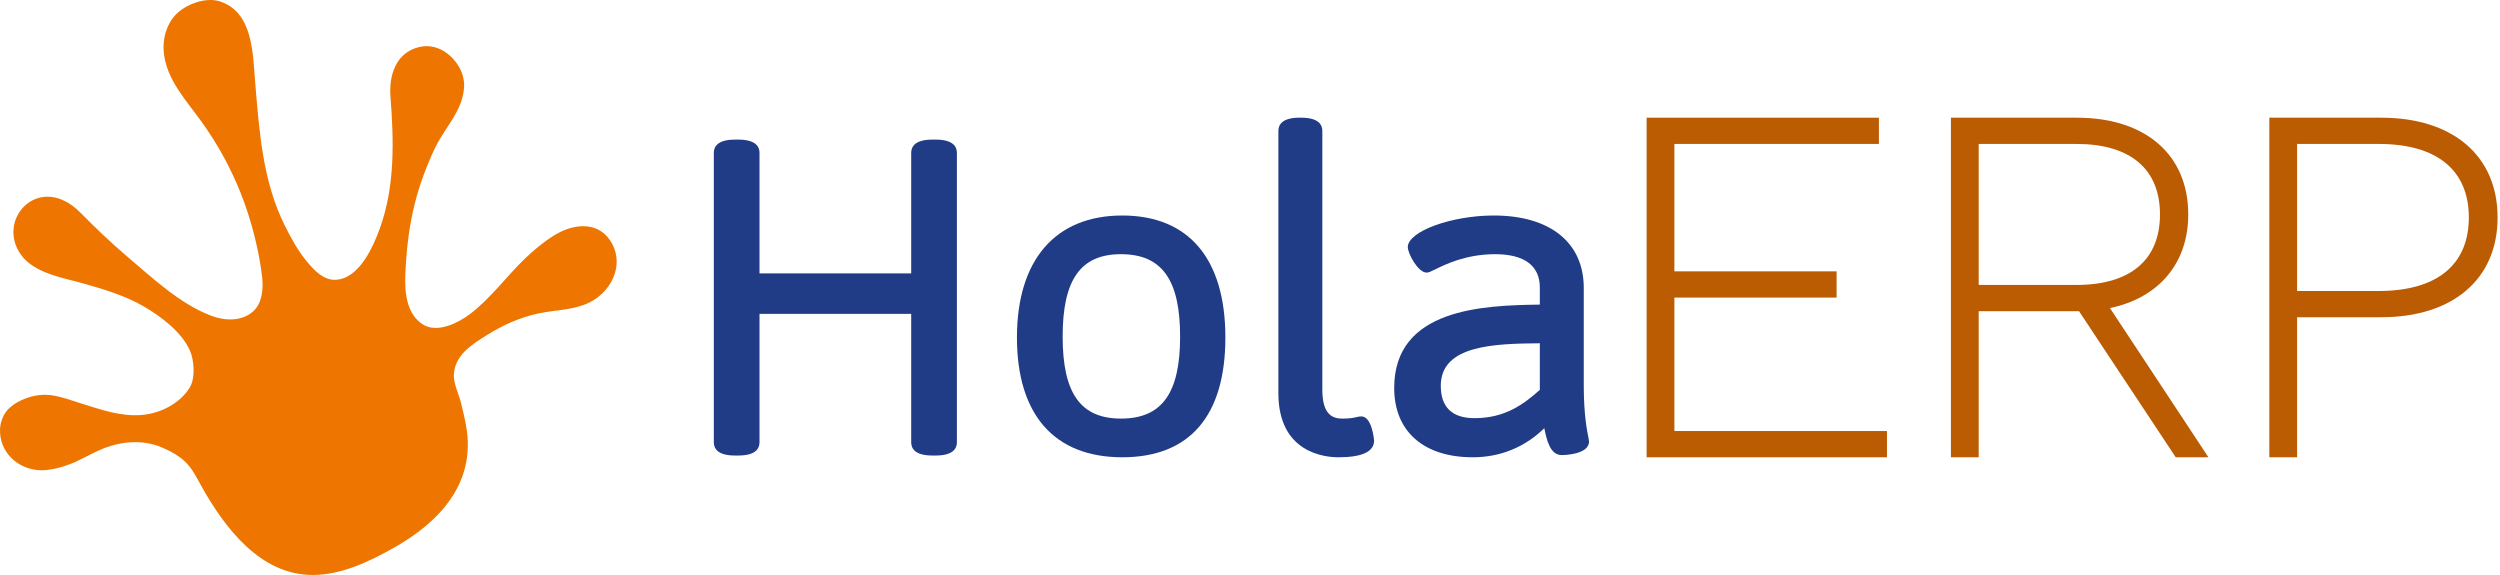
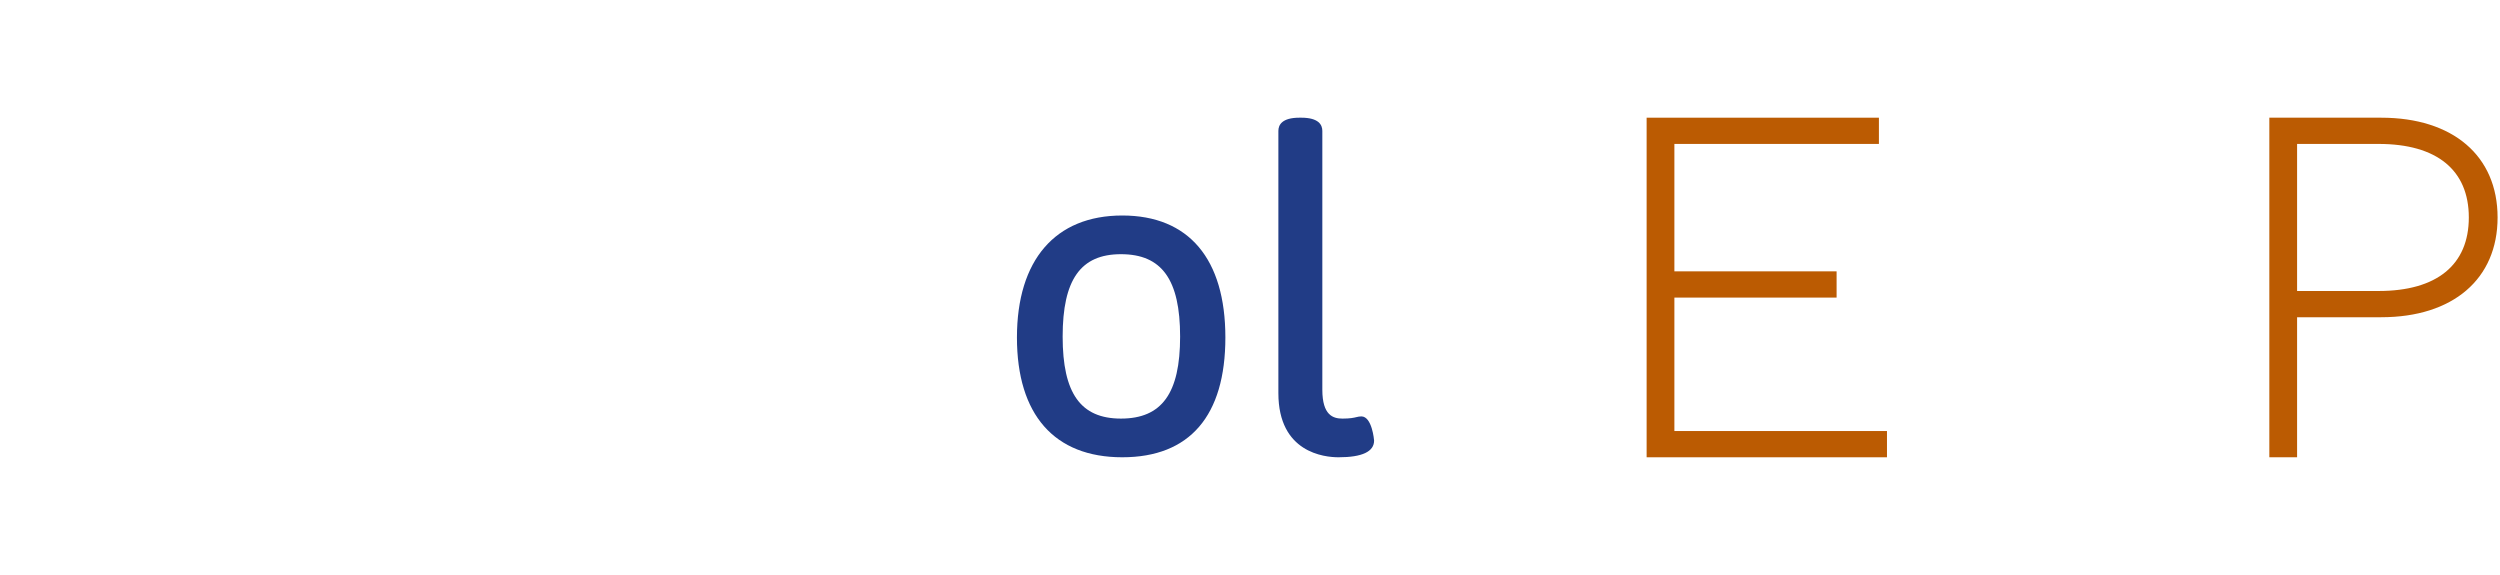
<svg xmlns="http://www.w3.org/2000/svg" width="687" height="158" viewBox="0 0 687 158" fill="none">
-   <path d="M257.157 38.367H256.194C251.402 38.367 250.395 40.341 250.395 41.996V75.132H208.714V41.996C208.714 40.341 207.707 38.367 202.917 38.367H201.952C197.16 38.367 196.155 40.341 196.155 41.996V121.549C196.155 123.204 197.16 125.177 201.952 125.177H202.917C207.707 125.177 208.714 123.204 208.714 121.549V86.244H250.395V121.549C250.395 123.204 251.402 125.177 256.194 125.177H257.157C261.949 125.177 262.956 123.204 262.956 121.549V41.996C262.956 40.341 261.949 38.367 257.157 38.367Z" fill="#213C86" />
  <path d="M308.035 69.852C319.28 69.852 324.295 76.838 324.295 92.502C324.295 108.082 319.28 115.029 308.035 115.029C296.956 115.029 292.016 108.082 292.016 92.502C292.016 76.838 296.956 69.852 308.035 69.852ZM308.396 59.221C290.003 59.221 279.455 71.437 279.455 92.742C279.455 113.969 289.734 125.659 308.396 125.659C326.934 125.659 336.733 114.276 336.733 92.742C336.733 71.124 326.668 59.221 308.396 59.221Z" fill="#213C86" />
  <path d="M374.094 114.426C373.592 114.426 373.174 114.525 372.735 114.629C372.021 114.797 371.041 115.031 368.911 115.031C366.335 115.031 363.377 114.127 363.377 107.085V35.97C363.377 34.315 362.372 32.341 357.58 32.341H357.098C352.306 32.341 351.299 34.315 351.299 35.97V108.049C351.299 124.39 363.947 125.659 367.824 125.659C374.312 125.659 377.601 124.113 377.601 121.066C377.601 121 377.062 114.426 374.094 114.426Z" fill="#213C86" />
-   <path d="M423.144 94.329V107.131C418.687 111.11 413.585 114.908 405.198 114.908C399.045 114.908 395.928 111.912 395.928 106.001C395.928 94.746 410.882 94.45 423.144 94.329ZM436.501 120.266C436.151 118.539 435.22 113.952 435.22 106.12V79.121C435.22 66.66 425.98 59.221 410.499 59.221C398.791 59.221 386.863 63.607 386.863 67.911C386.863 69.617 389.623 74.915 392.057 74.915C392.584 74.915 393.185 74.618 394.38 74.029C397.13 72.672 402.851 69.852 410.862 69.852C418.896 69.852 423.144 73.016 423.144 79.002V83.704C407.729 83.913 383.125 84.688 383.125 106.603C383.125 118.535 391.196 125.659 404.716 125.659C412.264 125.659 419.023 122.903 424.375 117.664C425.062 121.092 426.009 125.056 429.183 125.056C429.487 125.056 436.669 125.015 436.669 121.308C436.669 121.162 436.612 120.816 436.501 120.266Z" fill="#213C86" />
  <path d="M460.121 81.778H504.696V74.566H460.121V39.552H516.325V32.342H452.493V125.662H518.541V118.447H460.121V81.778Z" fill="#BB5B02" />
-   <path d="M543.744 39.553H570.594C585.406 39.553 593.563 46.434 593.563 58.93C593.563 71.422 585.406 78.303 570.594 78.303H543.744V39.553ZM601.331 58.93C601.331 42.53 589.606 32.343 570.729 32.343H536.115V125.66H543.744V85.515H571.315L597.894 125.66H606.875L579.825 84.666C593.326 81.808 601.331 72.281 601.331 58.93Z" fill="#BB5B02" />
  <path d="M631.24 39.553H653.658C669.633 39.553 678.432 46.73 678.432 59.761C678.432 72.788 669.633 79.964 653.658 79.964H631.24V39.553ZM654.353 32.343H623.612V125.66H631.24V87.176H654.353C674.081 87.176 686.337 76.671 686.337 59.761C686.337 42.85 674.081 32.343 654.353 32.343Z" fill="#BB5B02" />
-   <path fill-rule="evenodd" clip-rule="evenodd" d="M168.302 67.147C164.955 60.684 157.897 61.252 152.402 64.603C149.515 66.372 146.751 68.656 144.311 71.004C139.133 75.987 134.889 81.952 129.123 86.319C125.928 88.739 120.205 91.608 116.305 89.217C111.786 86.445 111.205 80.541 111.372 75.741C111.421 74.351 111.515 72.963 111.603 71.579C111.741 69.391 111.956 67.203 112.251 65.035C112.637 62.187 113.166 59.337 113.836 56.54C114.308 54.565 114.861 52.607 115.505 50.676C116.153 48.738 116.871 46.823 117.646 44.932C118.407 43.072 119.215 41.231 120.168 39.457C122.02 36.006 124.569 32.961 126.162 29.365C126.939 27.612 127.456 25.742 127.542 23.822C127.632 21.815 126.963 19.613 125.868 17.929C123.451 14.218 119.477 11.87 115.083 12.951C108.732 14.517 106.852 20.786 107.301 26.55C108.236 38.541 108.57 51.084 104.449 62.569C102.601 67.721 98.677 76.799 92.017 76.893C88.882 76.932 86.425 74.345 84.547 72.128C81.963 69.071 80.046 65.568 78.266 61.999C72.18 49.812 71.247 36.049 70.126 22.705C69.471 14.888 69.605 3.209 60.287 0.346C56.379 -0.855 50.902 1.23 48.198 4.133C45.661 6.848 44.63 10.83 45.013 14.484C45.803 21.934 51.114 27.517 55.296 33.326C59.699 39.439 63.373 46.068 66.148 53.075C67.694 56.977 68.965 60.986 69.978 65.058C70.901 68.771 71.643 72.522 72.053 76.331C72.383 79.385 72.035 83.406 69.517 85.608C66.349 88.378 61.811 88.183 58.095 86.789C49.385 83.51 41.818 76.295 34.822 70.379C30.354 66.602 26.204 62.571 22.08 58.422C10.936 47.184 -1.127 60.063 5.644 69.838C9.287 75.109 17.225 76.295 22.86 77.886C28.503 79.479 34.383 81.228 39.477 84.185C44.205 86.93 49.928 91.214 52.196 96.344C53.355 98.969 53.726 103.87 52.163 106.453C49.44 110.946 43.974 113.618 38.968 114.032C33.163 114.51 27.875 112.593 22.417 110.905C19.607 110.036 16.829 108.937 13.891 108.584C11.055 108.243 8.213 108.85 5.658 110.083C4.221 110.776 2.855 111.688 1.832 112.923C0.776 114.198 0.068 116.253 0.007 117.907C-0.209 124.034 4.487 128.591 10.323 129.183C13.093 129.464 16.536 128.566 19.101 127.602C21.964 126.524 24.588 124.916 27.377 123.678C32.825 121.262 39.153 120.592 44.712 123.052C47.123 124.118 49.602 125.451 51.409 127.412C53.121 129.275 54.218 131.599 55.45 133.782C61.747 144.958 71.528 158.124 86.101 157.999C94 157.931 101.525 154.308 108.38 150.443C121.087 143.278 130.812 132.487 128.104 117.143C127.708 114.893 127.175 112.668 126.615 110.454C126.076 108.336 124.696 105.514 124.716 103.349C124.769 97.645 129.6 94.718 133.927 92.002C138.194 89.332 142.865 87.255 147.792 86.17C152.466 85.143 157.473 85.296 161.871 83.172C167.797 80.311 171.466 73.262 168.302 67.147Z" fill="#EE7600" />
</svg>